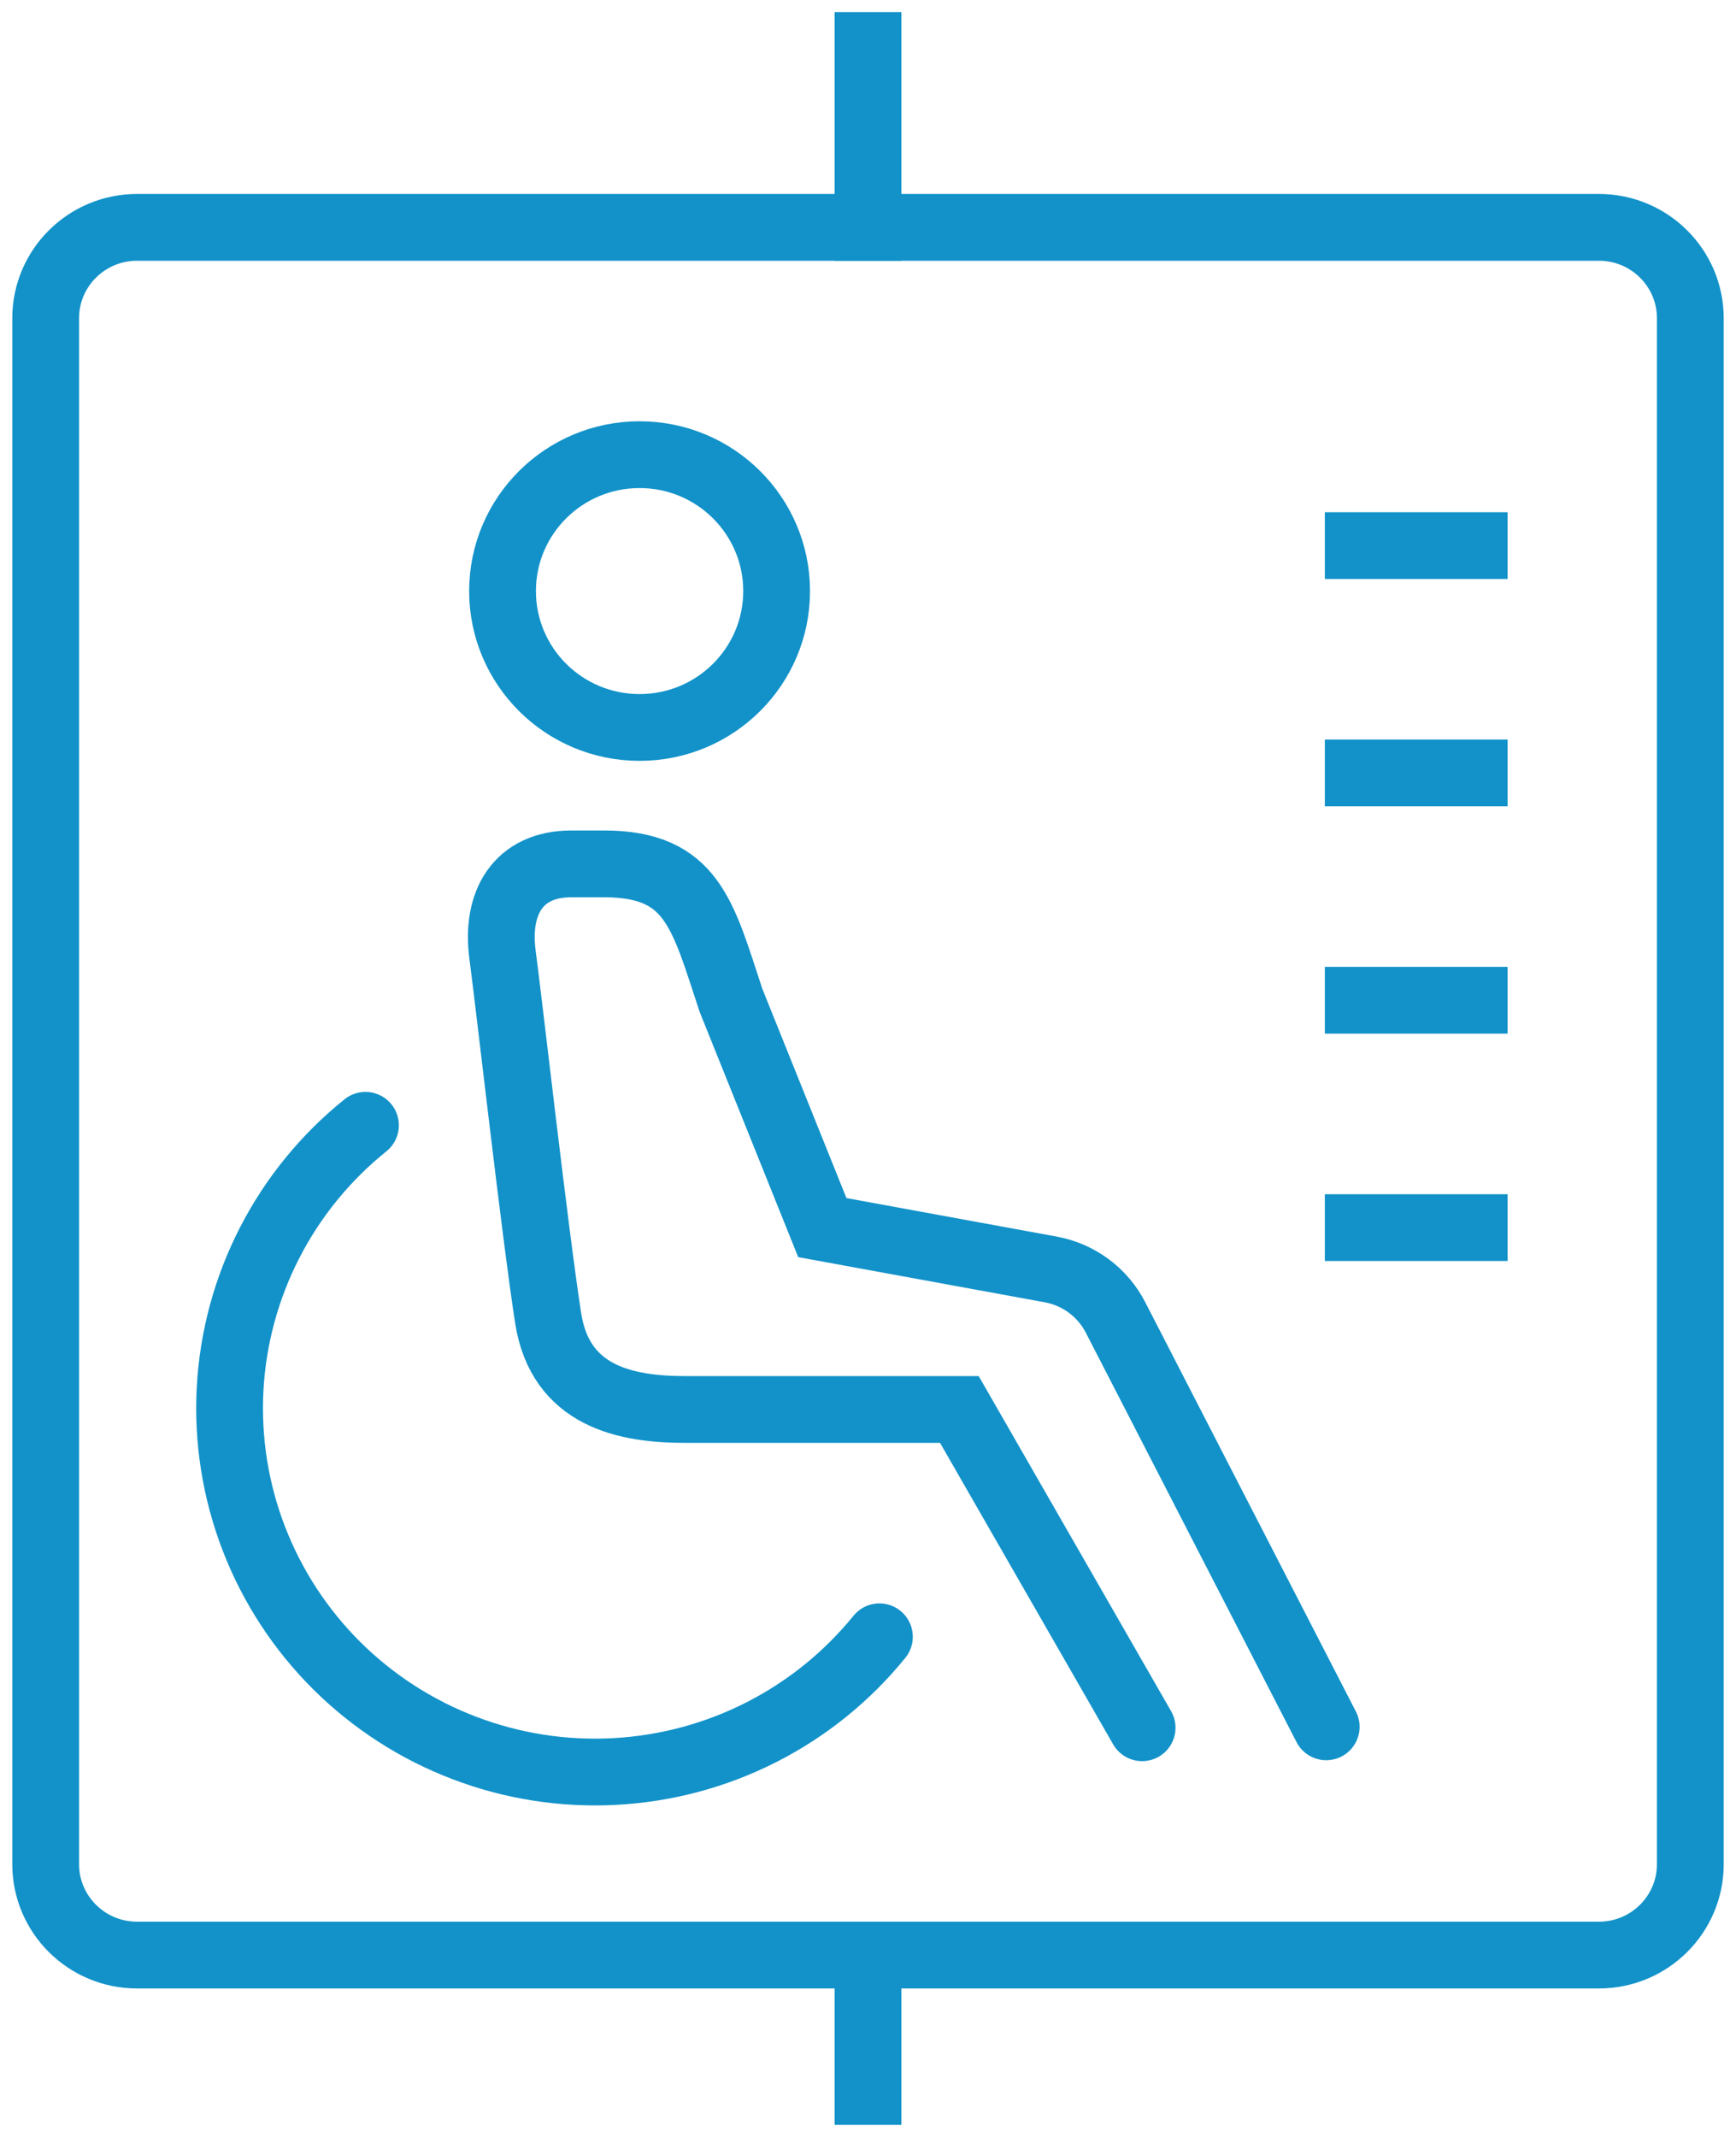
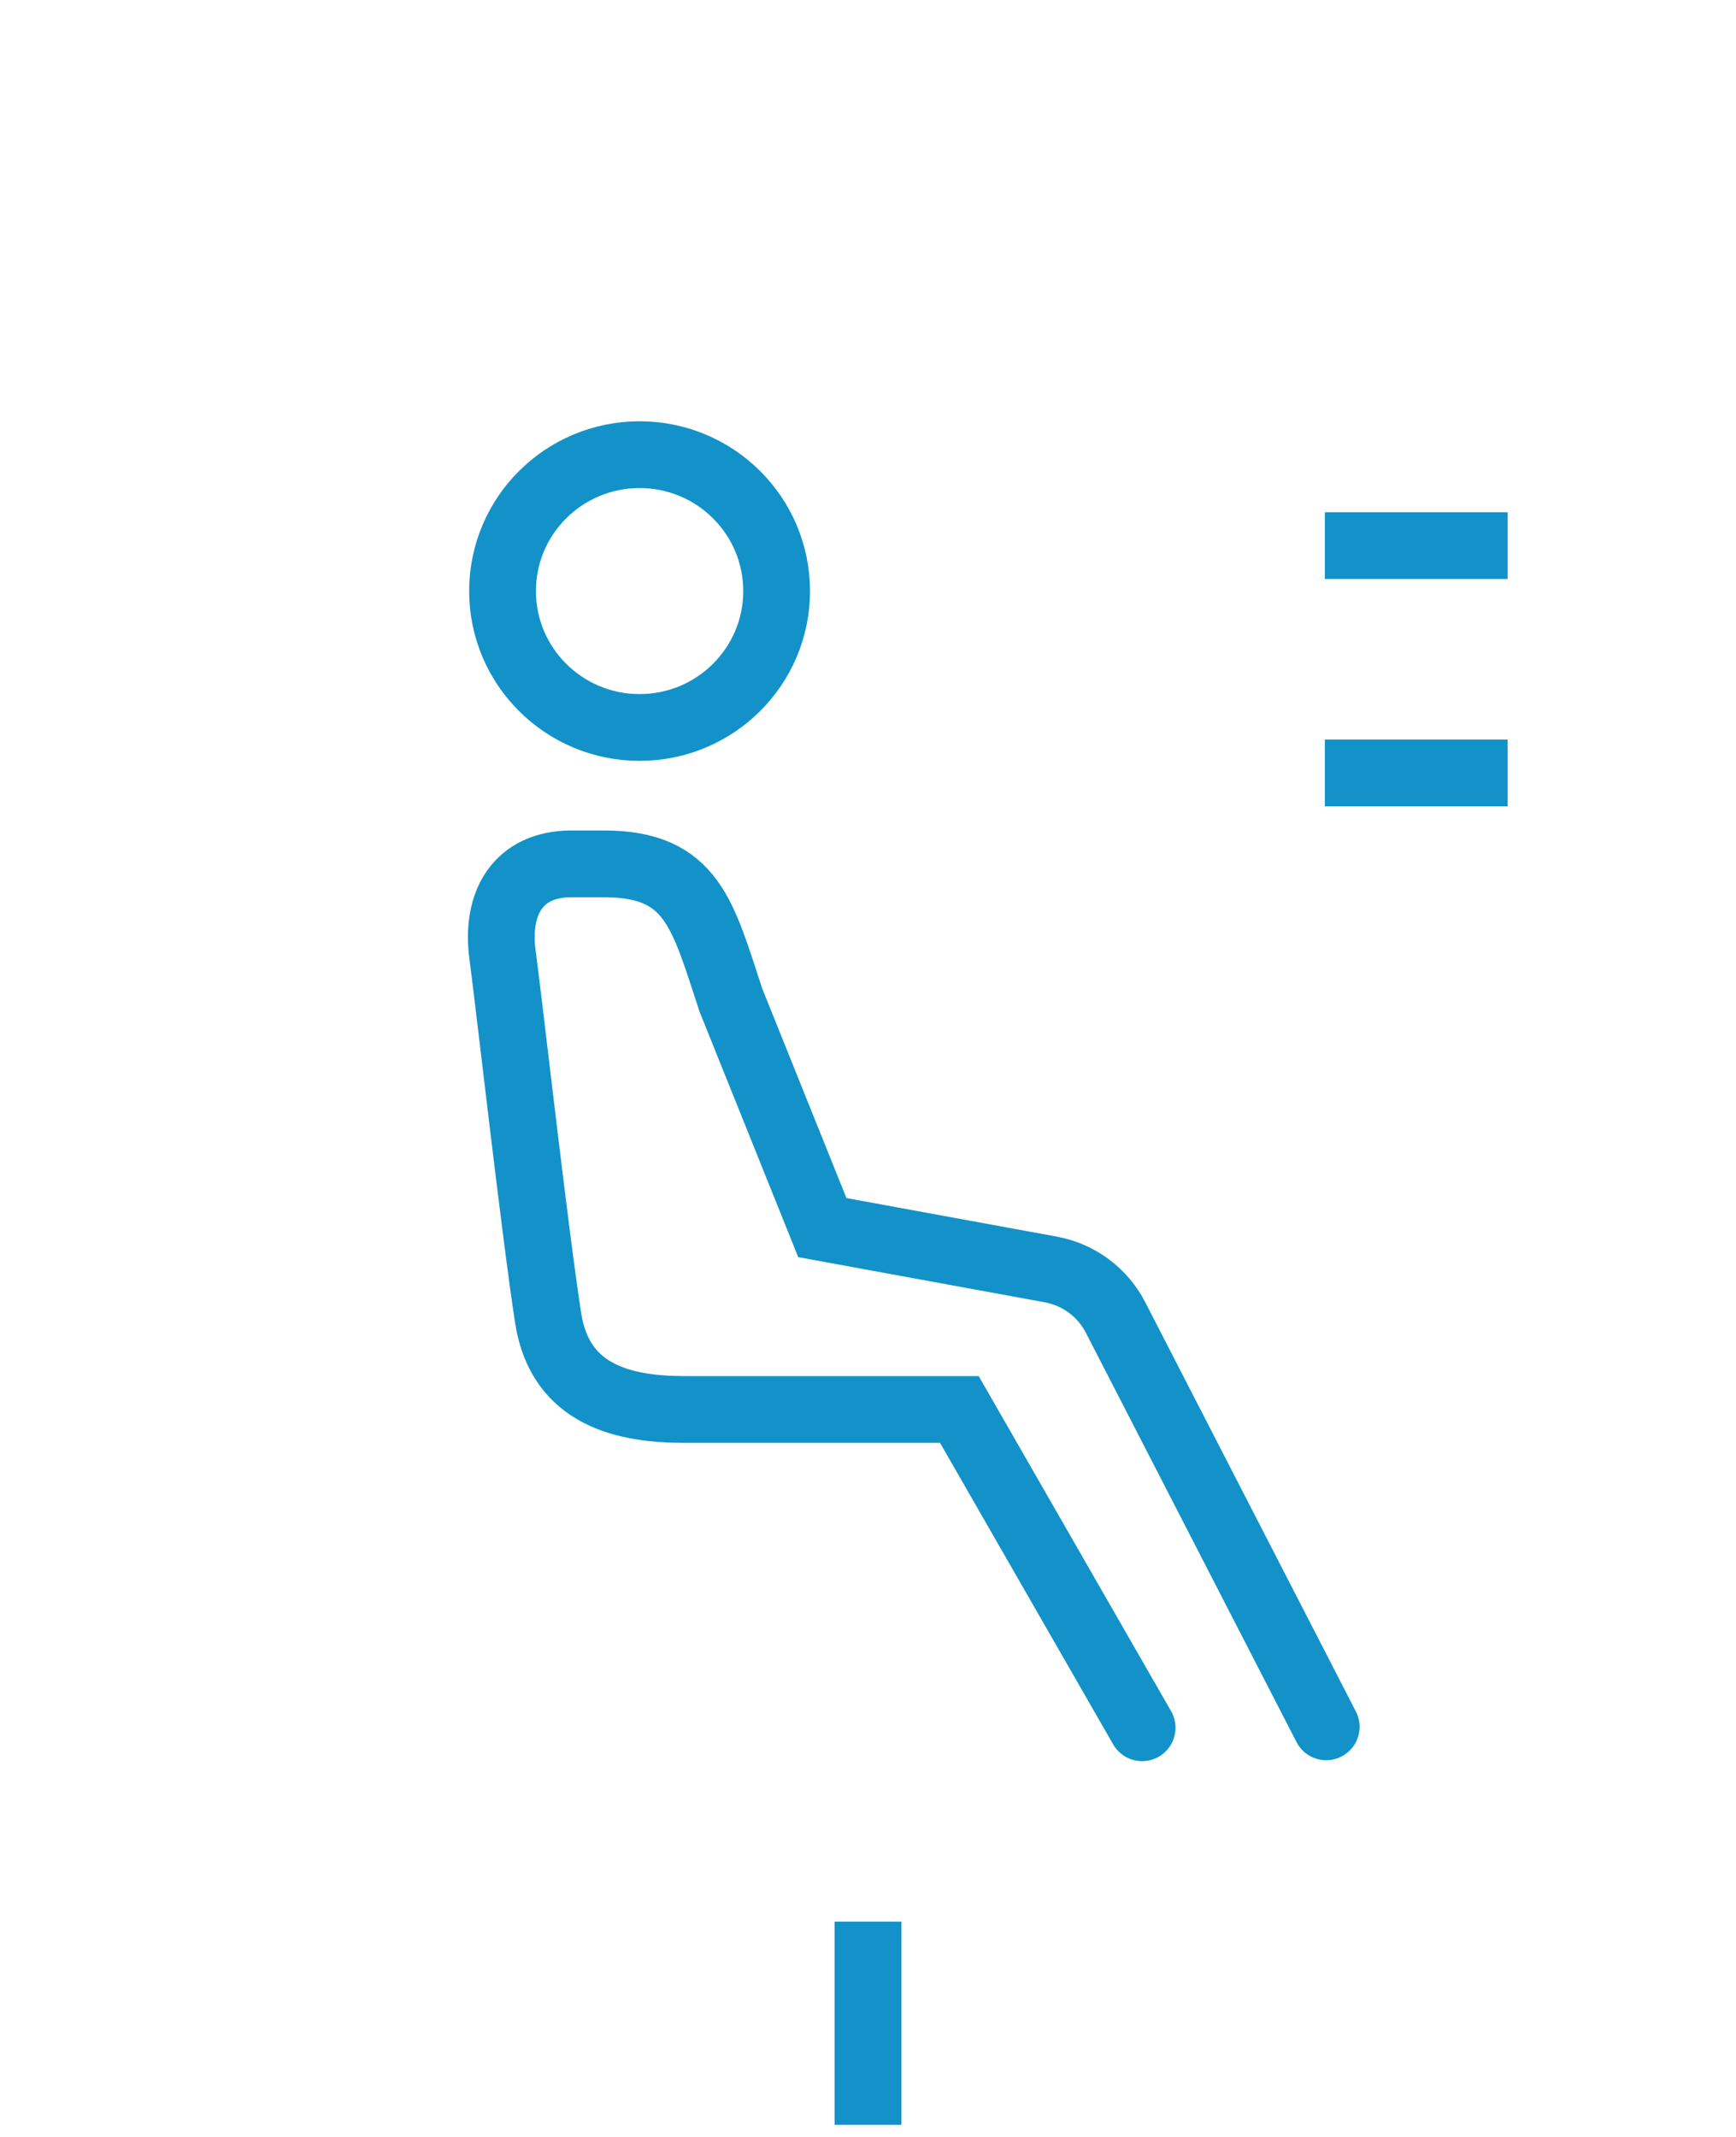
<svg xmlns="http://www.w3.org/2000/svg" width="52" height="64" viewBox="0 0 52 64" fill="none">
-   <path d="M47.895 6.809H4.105C2.594 6.809 1.368 8.028 1.368 9.532V55.83C1.368 57.334 2.594 58.553 4.105 58.553H47.895C49.406 58.553 50.632 57.334 50.632 55.83V9.532C50.632 8.028 49.406 6.809 47.895 6.809Z" stroke="#1292C9" stroke-width="2" stroke-linejoin="round" />
-   <path d="M26 6.809V1.362" stroke="#1292C9" stroke-width="2" stroke-linecap="square" stroke-linejoin="round" />
  <path d="M26 62.638V58.553" stroke="#1292C9" stroke-width="2" stroke-linecap="square" stroke-linejoin="round" />
  <path d="M34.211 51.745L28.737 42.213H20.526C18.734 42.213 16.791 41.818 16.421 39.489C16.024 36.929 15.258 30.134 15.053 28.596C14.847 27.057 15.504 25.872 17.119 25.872H18.09C20.745 25.872 21.046 27.397 21.895 29.957L24.632 36.766L31.474 38.019C31.887 38.095 32.278 38.264 32.615 38.515C32.952 38.765 33.226 39.089 33.417 39.462L39.725 51.717" stroke="#1292C9" stroke-width="2" stroke-miterlimit="10" stroke-linecap="round" />
-   <path d="M26.342 49.021C25.377 50.21 24.172 51.184 22.805 51.879C21.438 52.574 19.939 52.975 18.405 53.056C16.872 53.137 15.338 52.897 13.905 52.349C12.471 51.803 11.169 50.961 10.083 49.881C8.998 48.801 8.152 47.505 7.603 46.078C7.053 44.652 6.811 43.126 6.892 41.6C6.974 40.074 7.377 38.583 8.076 37.222C8.774 35.861 9.753 34.662 10.947 33.702" stroke="#1292C9" stroke-width="2" stroke-miterlimit="10" stroke-linecap="round" />
  <path d="M19.158 21.787C21.425 21.787 23.263 19.958 23.263 17.702C23.263 15.446 21.425 13.617 19.158 13.617C16.891 13.617 15.053 15.446 15.053 17.702C15.053 19.958 16.891 21.787 19.158 21.787Z" stroke="#1292C9" stroke-width="2" stroke-miterlimit="10" />
  <path d="M39.684 16.34H45.158" stroke="#1292C9" stroke-width="2" stroke-linejoin="round" />
  <path d="M39.684 23.149H45.158" stroke="#1292C9" stroke-width="2" stroke-linejoin="round" />
-   <path d="M39.684 29.957H45.158" stroke="#1292C9" stroke-width="2" stroke-linejoin="round" />
-   <path d="M39.684 36.766H45.158" stroke="#1292C9" stroke-width="2" stroke-linejoin="round" />
</svg>